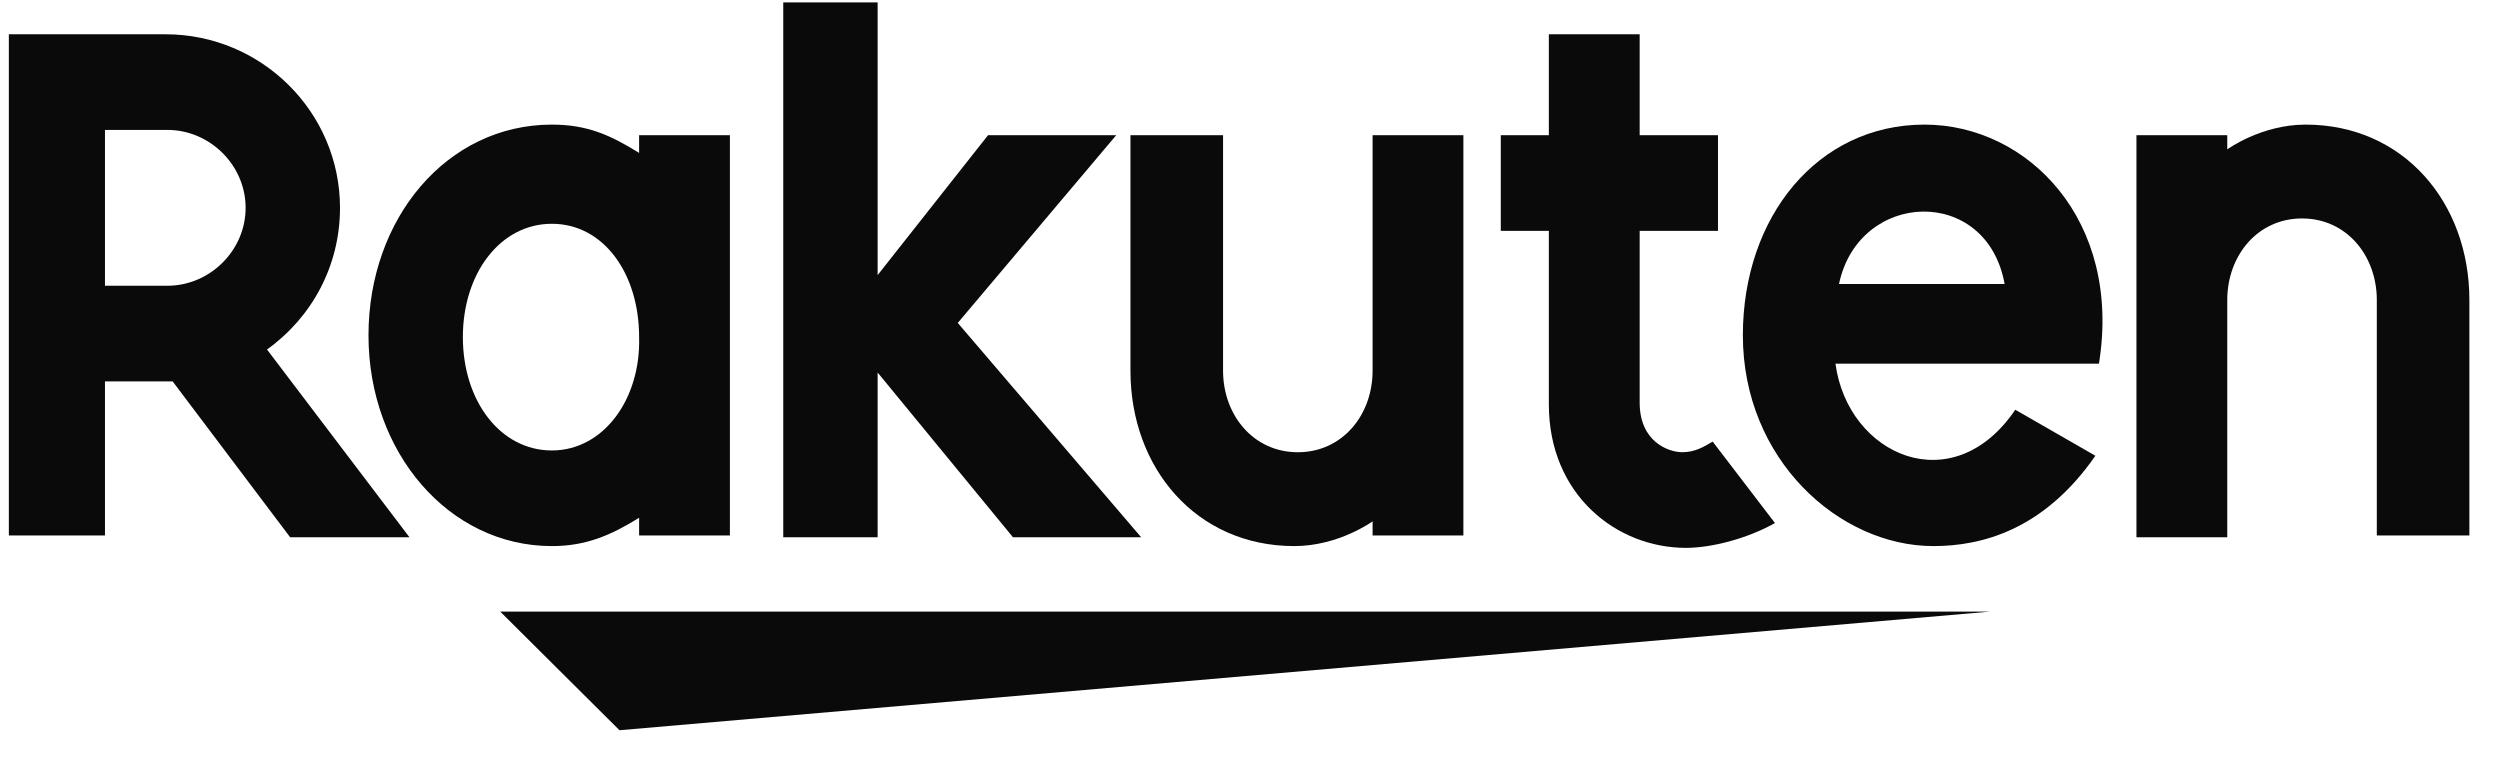
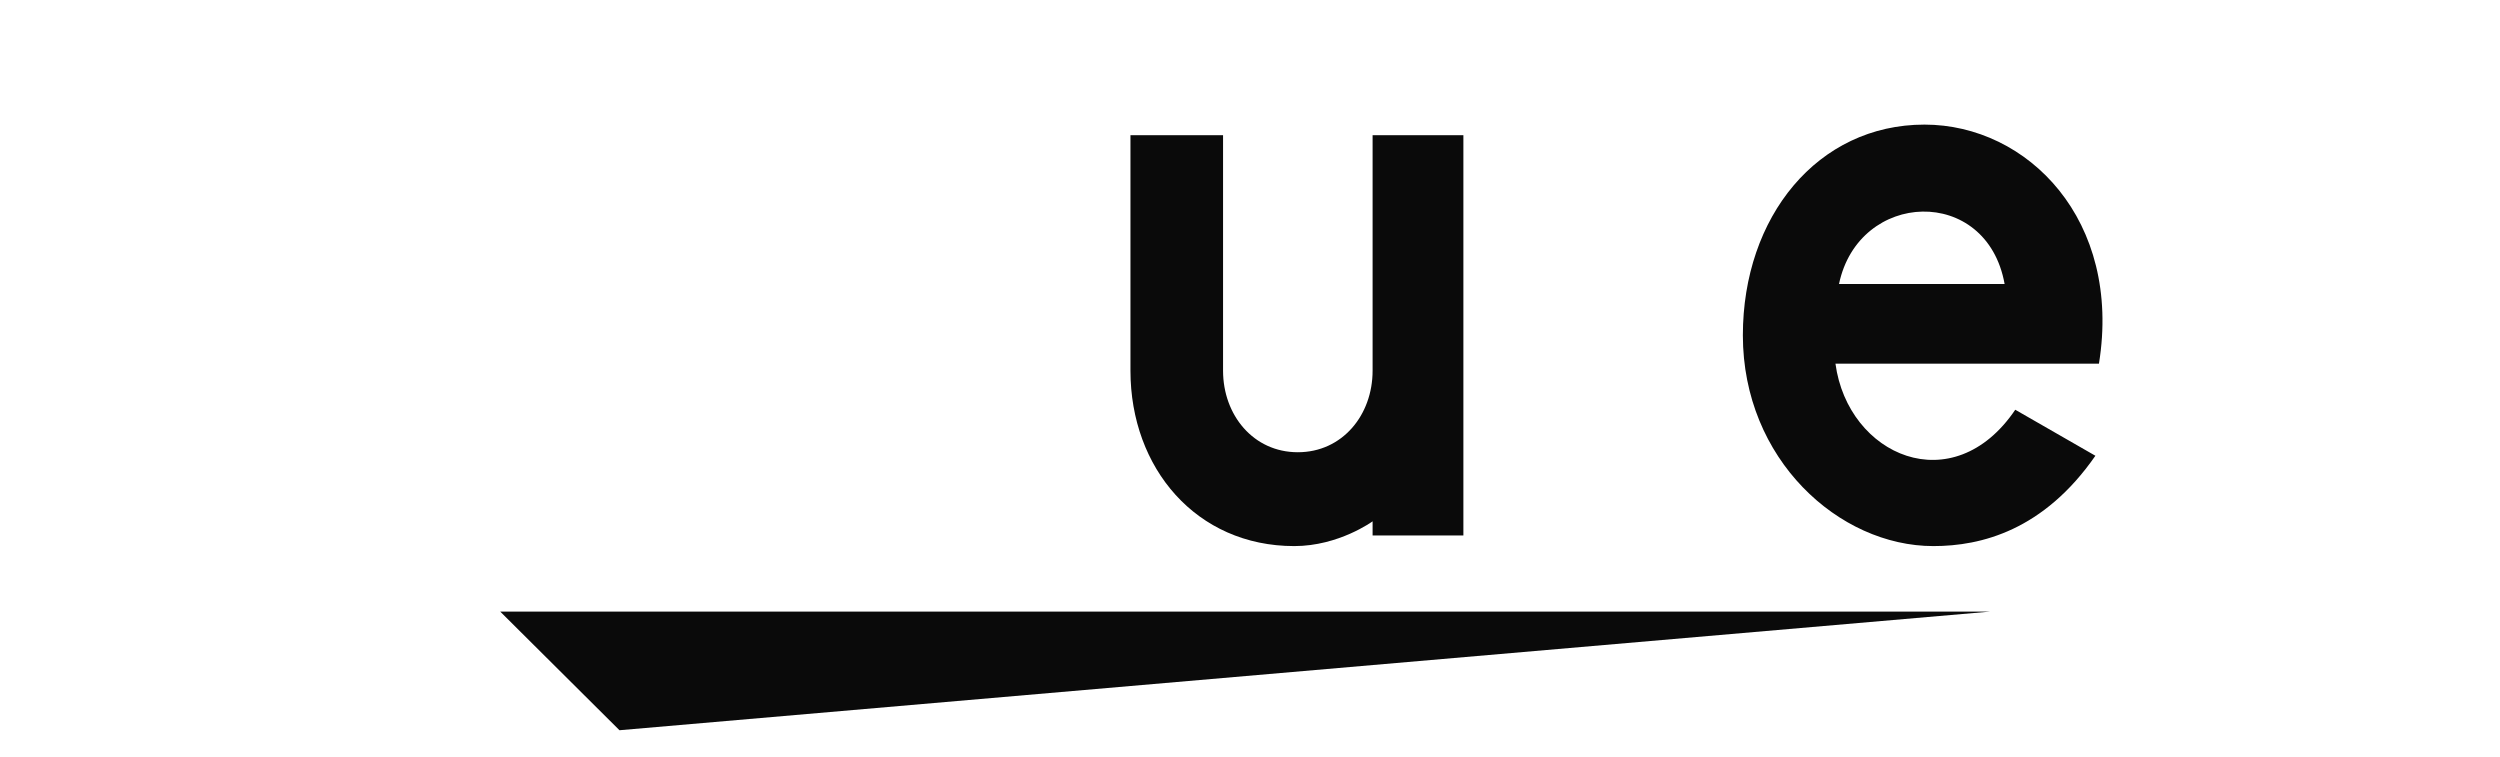
<svg xmlns="http://www.w3.org/2000/svg" width="76" height="23" viewBox="0 0 76 23" fill="none">
  <path d="M60.508 18.592H15.206L18.832 22.199L60.508 18.592Z" fill="#0A0A0A" />
-   <path d="M19.429 4.111V4.649C18.563 4.111 17.859 3.788 16.777 3.788C13.584 3.788 11.202 6.641 11.202 10.194C11.202 13.748 13.638 16.601 16.777 16.601C17.805 16.601 18.563 16.278 19.429 15.74V16.278H22.189V4.111H19.429ZM16.777 13.694C15.207 13.694 14.071 12.186 14.071 10.248C14.071 8.31 15.207 6.803 16.777 6.803C18.346 6.803 19.429 8.31 19.429 10.248C19.483 12.133 18.346 13.694 16.777 13.694Z" fill="#0A0A0A" />
  <path d="M41.727 4.111V11.271C41.727 12.617 40.807 13.748 39.454 13.748C38.101 13.748 37.181 12.617 37.181 11.271V4.111H34.366V11.271C34.366 14.232 36.369 16.601 39.346 16.601C40.699 16.601 41.727 15.848 41.727 15.848V16.278H44.487V4.111H41.727Z" fill="#0A0A0A" />
-   <path d="M67.709 16.332V9.118C67.709 7.772 68.629 6.641 69.982 6.641C71.335 6.641 72.255 7.772 72.255 9.118V16.278H75.069V9.118C75.069 6.157 73.067 3.788 70.09 3.788C68.737 3.788 67.709 4.541 67.709 4.541V4.111H64.948V16.332H67.709Z" fill="#0A0A0A" />
-   <path d="M3.191 16.332V11.594H5.248L8.82 16.332H12.447L8.117 10.625C9.47 9.656 10.336 8.094 10.336 6.318C10.336 3.41 7.954 1.042 5.031 1.042H0.269V16.278H3.191V16.332ZM3.191 3.949H5.086C6.385 3.949 7.467 5.026 7.467 6.318C7.467 7.61 6.385 8.687 5.086 8.687H3.191V3.949Z" fill="#0A0A0A" />
-   <path d="M52.065 13.424C51.794 13.586 51.523 13.747 51.145 13.747C50.712 13.747 49.846 13.424 49.846 12.24V7.018H52.227V4.11H49.846V1.042H47.085V4.11H45.624V7.018H47.085V12.294C47.085 15.04 49.142 16.655 51.253 16.655C52.011 16.655 53.093 16.386 53.959 15.901L52.065 13.424Z" fill="#0A0A0A" />
-   <path d="M29.116 9.817L33.933 4.11H30.036L26.68 8.363V0.072H23.811V16.332H26.68V11.325L30.794 16.332H34.691L29.116 9.817Z" fill="#0A0A0A" />
  <path d="M58.504 3.788C55.257 3.788 52.983 6.587 52.983 10.194C52.983 13.963 55.906 16.601 58.775 16.601C60.236 16.601 62.13 16.117 63.7 13.855L61.264 12.456C59.37 15.255 56.177 13.855 55.798 11.056H63.808C64.512 6.695 61.643 3.788 58.504 3.788ZM60.94 8.633H55.906C56.502 5.78 60.398 5.618 60.94 8.633Z" fill="#0A0A0A" />
</svg>